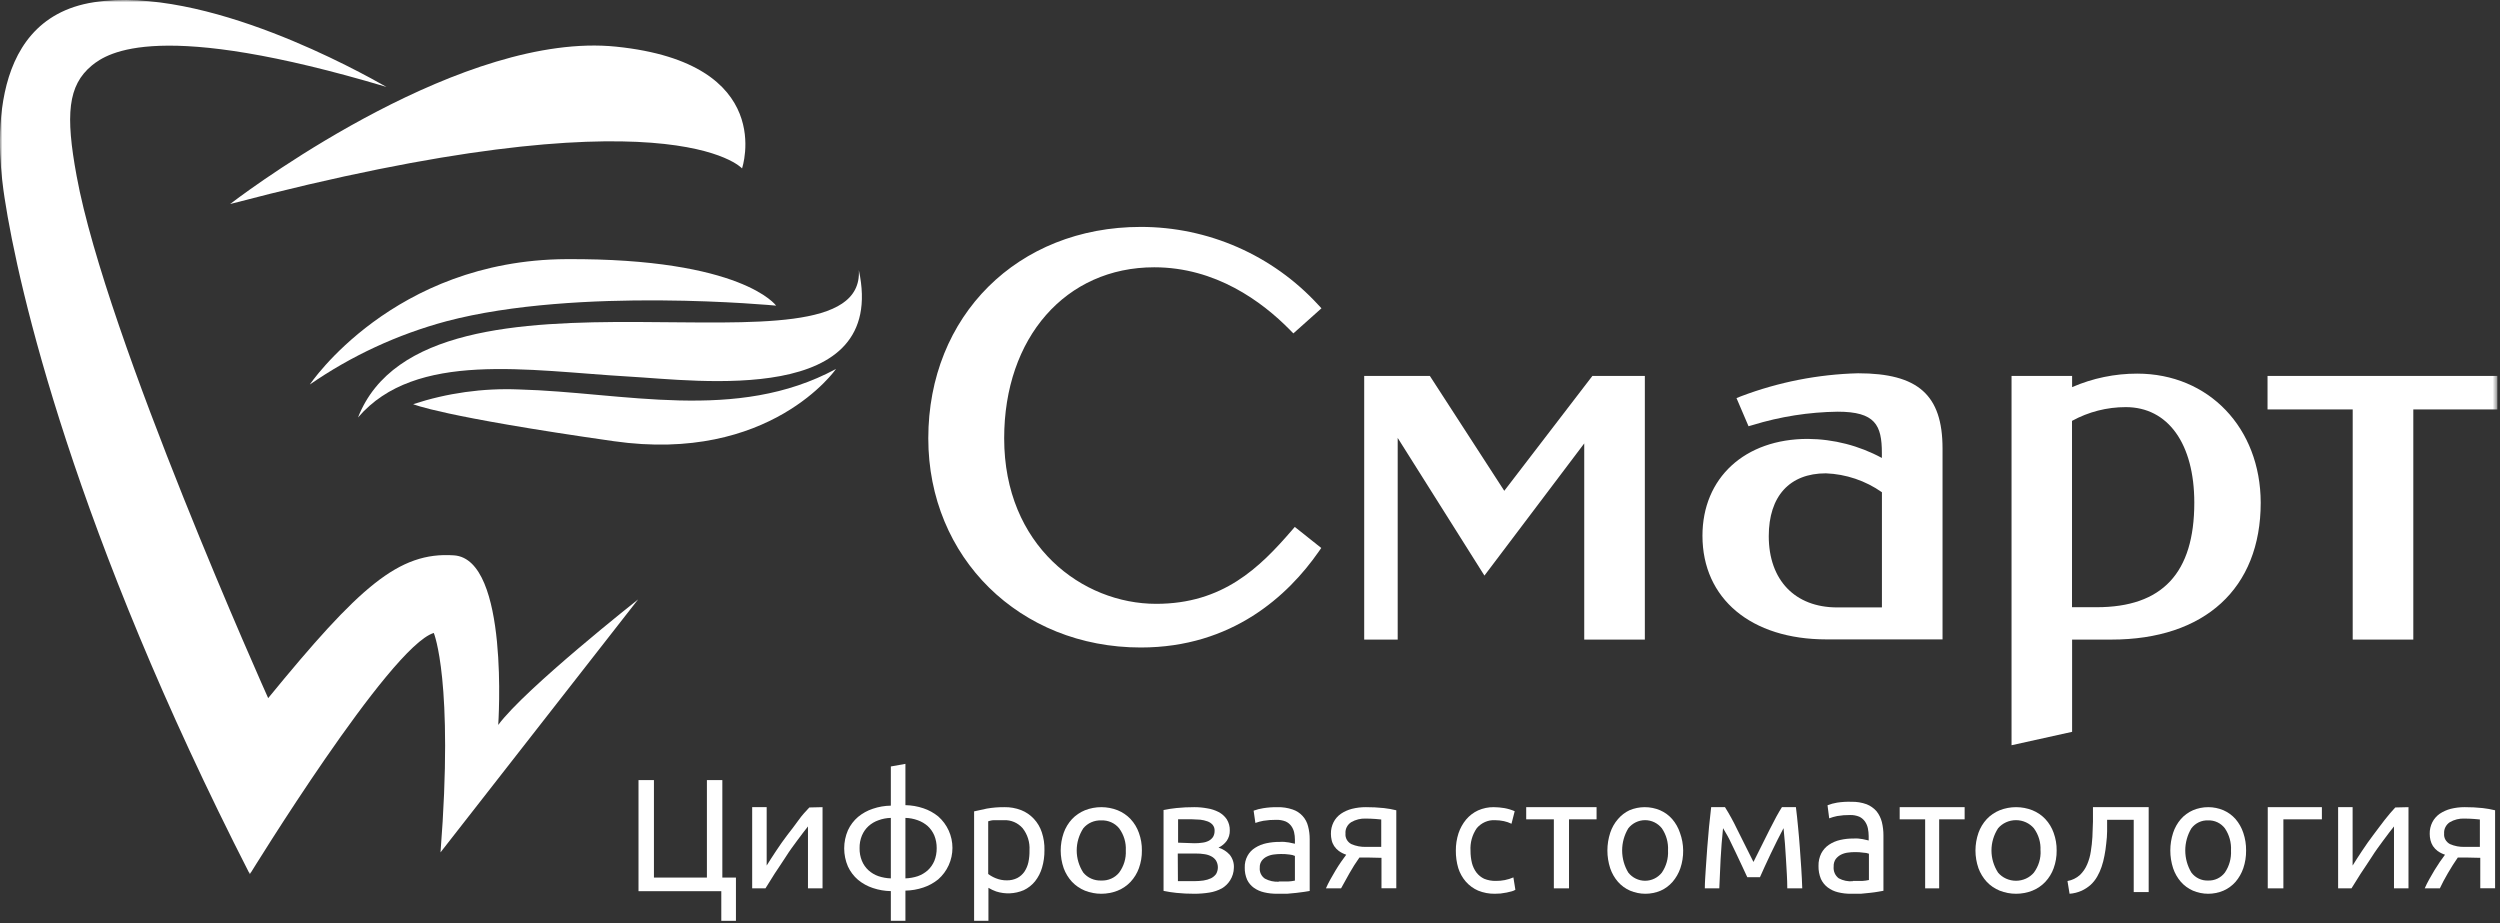
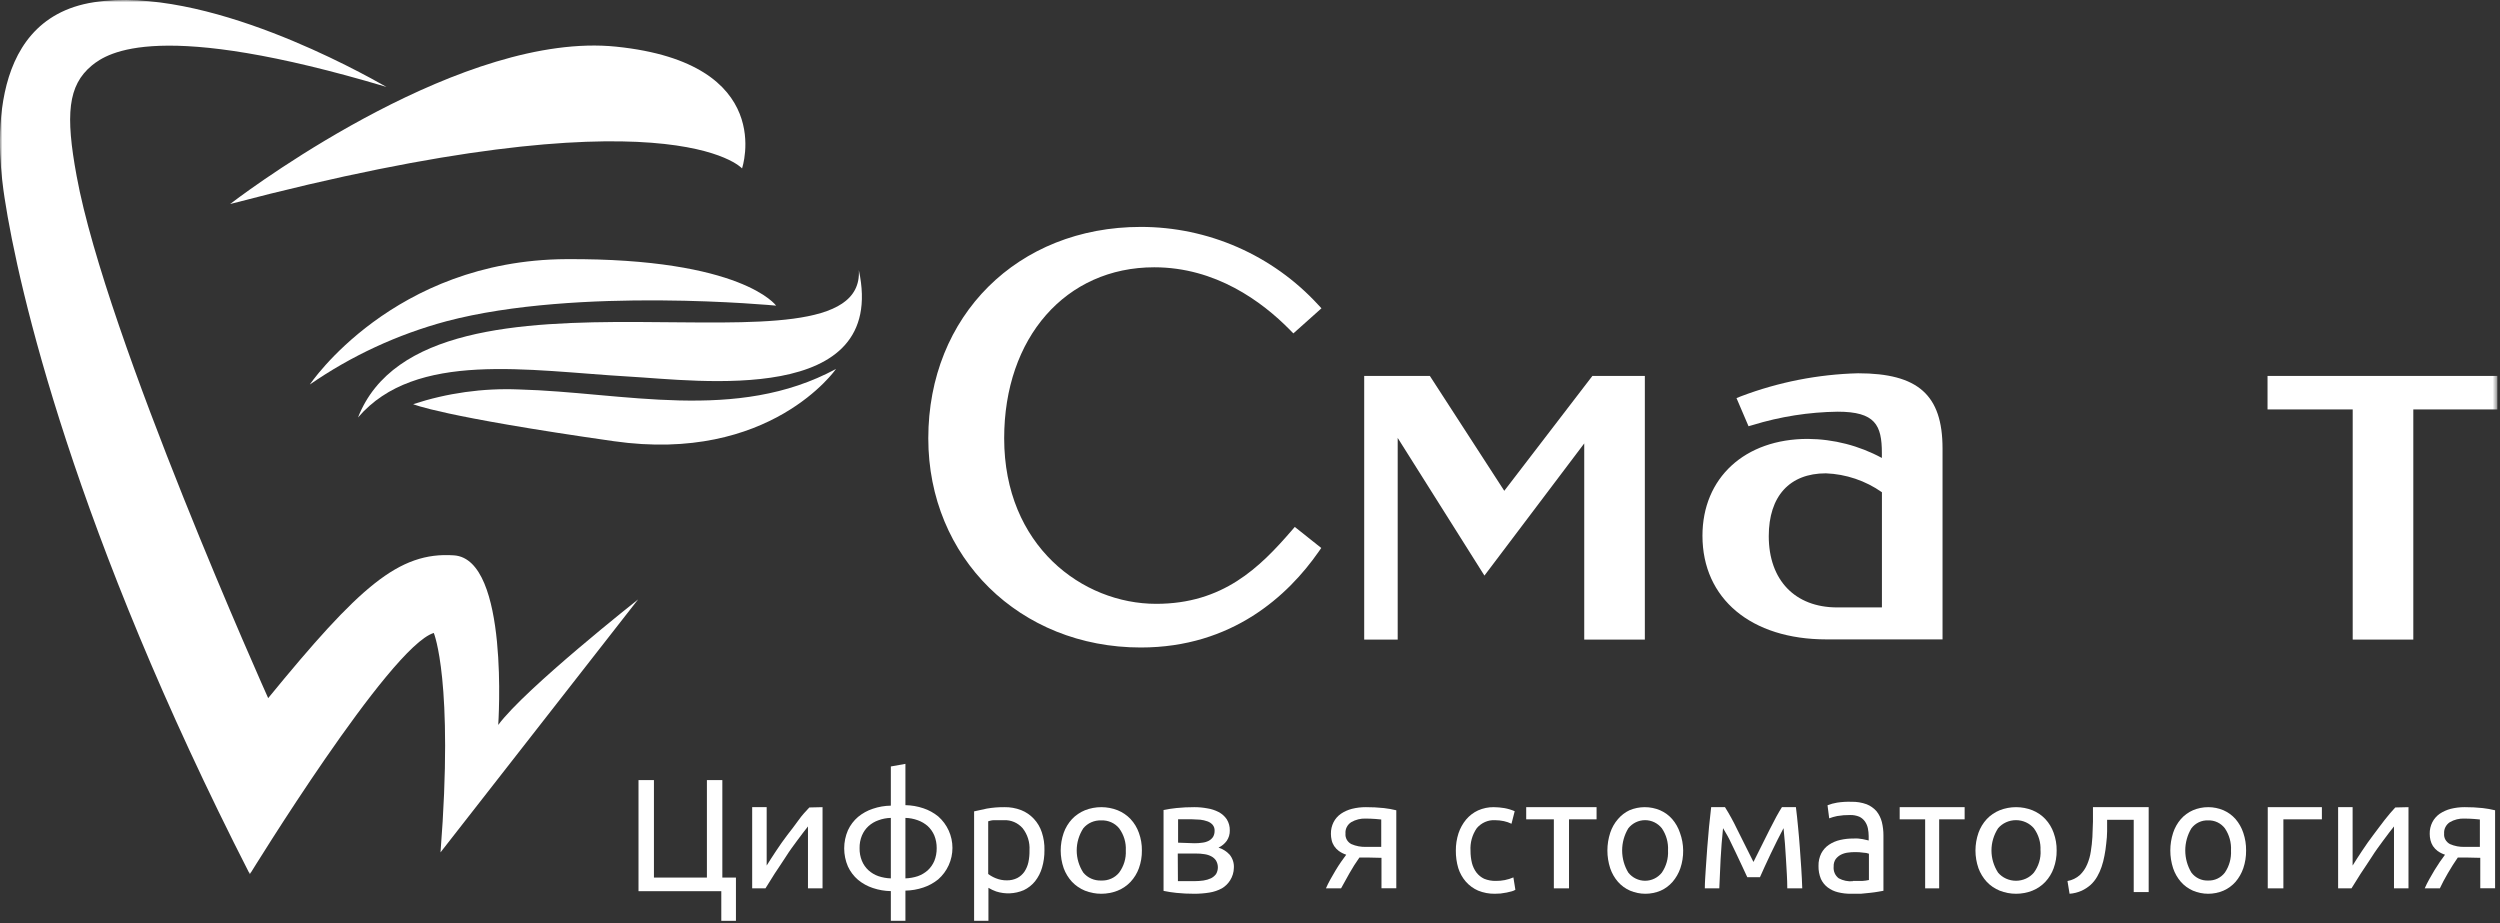
<svg xmlns="http://www.w3.org/2000/svg" width="509" height="188" viewBox="0 0 509 188" fill="none">
  <rect x="0" y="0" width="509" height="188" fill="#333333" stroke="none" />
  <g clip-path="url(#clip0_108_191)">
    <mask id="mask0_108_191" style="mask-type:luminance" maskUnits="userSpaceOnUse" x="0" y="0" width="509" height="179">
      <path d="M508.46 0H0V178.03H508.46V0Z" fill="white" />
    </mask>
    <g mask="url(#mask0_108_191)">
-       <path d="M89.69 173.54C92.42 138.63 88.32 128.87 88.32 128.87C79.35 131.6 50.87 178 50.87 178C15.07 108 3.76 58.84 0.93 40.29C-0.23 32.68 -3.88 4 19.14 0.45C41.83 -3 73.31 14.65 78.69 17.7C32.44 3.89 22 10.63 18.68 13.35C13.81 17.41 13.3 23.35 15.6 35.83C21.6 68.66 54.6 142.14 54.6 142.14C73.13 119.51 81.13 112.29 92.44 113.07C103.75 113.85 101.44 147.6 101.44 147.6C106.91 140.19 129.92 122.04 129.92 122.04L89.69 173.54Z" fill="white" />
+       <path d="M89.69 173.54C92.42 138.63 88.32 128.87 88.32 128.87C79.35 131.6 50.87 178 50.87 178C15.07 108 3.76 58.84 0.93 40.29C-0.23 32.68 -3.88 4 19.14 0.45C41.83 -3 73.31 14.65 78.69 17.7C32.44 3.89 22 10.63 18.68 13.35C13.81 17.41 13.3 23.35 15.6 35.83C21.6 68.66 54.6 142.14 54.6 142.14C73.13 119.51 81.13 112.29 92.44 113.07C103.75 113.85 101.44 147.6 101.44 147.6C106.91 140.19 129.92 122.04 129.92 122.04L89.69 173.54" fill="white" />
      <path d="M46.86 41.54L47.39 41.13C52.6 37.21 94.65 6.34 125.45 9.5C158.34 12.87 151.08 34.29 151.08 34.29C151.08 34.29 136.58 17.93 46.86 41.54Z" fill="white" />
      <path d="M63.08 78.29C63.08 78.29 80 52.94 115.33 52.76C151.16 52.57 158.02 62.23 158.02 62.23C158.02 62.23 117.65 58.32 90.88 65.41C80.945 68.081 71.541 72.437 63.08 78.29Z" fill="white" />
      <path d="M174.86 55C180.86 82.81 142.04 77.45 128.05 76.67C107.58 75.48 84.6 71.31 72.89 85C87.08 48.74 176.23 79.41 174.86 55Z" fill="white" />
      <path d="M84.12 82.29C91.05 80.013 98.332 78.997 105.62 79.29C126.94 79.86 149.93 86.09 170.22 75.11C170.22 75.11 156.89 94.4 124.92 89.82C89.69 84.79 84.12 82.29 84.12 82.29Z" fill="white" />
      <path d="M235 54.42C247.49 54.42 256.94 61.37 262.66 67.2L263.33 67.88L269.05 62.77L268.35 62.02C263.758 57.03 258.18 53.047 251.97 50.324C245.759 47.601 239.051 46.197 232.27 46.2C207.2 46.2 189 64.3 189 89.25C189 113.52 207.6 131.83 232.27 131.83C250.89 131.83 262.27 121.23 268.47 112.34L269.01 111.57L263.62 107.28L263 108C256.47 115.56 249 122.94 235.39 122.94C220.39 122.94 204.45 111.13 204.45 89.25C204.44 68.74 217 54.42 235 54.42Z" fill="white" />
      <path d="M306.27 99.93L291.12 76.54H277.75V130.22H284.57V89.16L302.23 117.19L322.55 90.28V130.22H334.89V76.54H324.21L306.27 99.93Z" fill="white" />
      <path d="M378.3 76C370.161 76.209 362.115 77.788 354.5 80.67L353.55 81.05L356 86.78L356.84 86.54C362.452 84.817 368.28 83.901 374.15 83.82C381.79 83.82 383.15 86.54 383.15 92.24V93.24C378.517 90.731 373.339 89.398 368.07 89.36C355.24 89.36 346.62 97.29 346.62 109.08C346.62 121.9 356.53 130.18 371.86 130.18H395.5V91.31C395.5 80.41 390.52 76 378.3 76ZM383.16 100.26V123.67H374.05C365.46 123.67 360.12 118.11 360.12 109.16C360.12 101.03 364.36 96.37 371.75 96.37C375.845 96.527 379.807 97.864 383.16 100.22V100.26Z" fill="white" />
-       <path d="M435.13 76.07C430.571 76.067 426.061 77.003 421.88 78.82V76.54H409.55V151.73L421.88 149V130.22H429.88C448.88 130.22 460.28 119.8 460.28 102.35C460.25 87.12 449.69 76.07 435.13 76.07ZM446.76 102.35C446.76 116.67 440.25 123.63 426.86 123.63H421.86V85.69C425.216 83.85 428.982 82.887 432.81 82.89C441.42 82.89 446.76 90.35 446.76 102.35Z" fill="white" />
      <path d="M461.67 76.54V83.36H479.01V130.22H491.35V83.36H508.46V76.54H461.67Z" fill="white" />
    </g>
    <path d="M147.068 178.673H149.837V187.48H146.857V181.446H130V158.827H133.141V178.673H143.926V158.827H147.068V178.673Z" fill="white" />
    <path d="M167.47 164.337V180.868H164.503V168.263C163.863 169.074 163.126 170.027 162.339 171.092C161.552 172.157 160.7 173.302 159.979 174.462C159.257 175.622 158.438 176.751 157.716 177.879C156.995 179.008 156.372 179.993 155.848 180.868H153.143V164.337H156.094V176.226C156.667 175.304 157.307 174.303 158.028 173.222C158.749 172.141 159.503 171.045 160.274 170.043C161.044 169.042 161.913 167.945 162.601 166.96C163.29 165.974 164.109 165.116 164.781 164.4L167.47 164.337Z" fill="white" />
    <path d="M184.344 187.48H181.376V181.43C180.131 181.412 178.896 181.199 177.715 180.799C176.616 180.439 175.592 179.875 174.698 179.137C173.823 178.389 173.12 177.459 172.636 176.411C172.136 175.249 171.877 173.996 171.877 172.73C171.877 171.463 172.136 170.21 172.636 169.049C173.12 168.001 173.823 167.071 174.698 166.323C175.592 165.585 176.616 165.021 177.715 164.661C178.896 164.261 180.131 164.048 181.376 164.03V156.052L184.344 155.521V163.93C185.584 163.952 186.813 164.165 187.989 164.561C189.092 164.925 190.12 165.488 191.023 166.223C191.932 167.021 192.661 168.005 193.16 169.11C193.66 170.215 193.918 171.416 193.918 172.63C193.918 173.845 193.66 175.045 193.16 176.15C192.661 177.255 191.932 178.24 191.023 179.037C190.12 179.772 189.092 180.335 187.989 180.699C186.813 181.096 185.584 181.309 184.344 181.33V187.48ZM175.011 172.688C174.991 173.577 175.154 174.459 175.489 175.281C175.791 176.009 176.247 176.661 176.825 177.192C177.414 177.724 178.104 178.131 178.853 178.389C179.668 178.662 180.518 178.813 181.376 178.838V166.523C180.515 166.542 179.662 166.705 178.853 167.005C178.104 167.262 177.414 167.669 176.825 168.201C176.247 168.732 175.791 169.385 175.489 170.112C175.154 170.928 174.991 171.806 175.011 172.688ZM184.344 178.838C185.202 178.81 186.052 178.659 186.867 178.389C187.613 178.124 188.302 177.718 188.896 177.192C189.469 176.657 189.924 176.005 190.231 175.281C190.559 174.457 190.721 173.576 190.71 172.688C190.721 171.806 190.559 170.931 190.231 170.112C189.924 169.388 189.469 168.737 188.896 168.201C188.302 167.676 187.613 167.269 186.867 167.005C186.058 166.707 185.206 166.545 184.344 166.523V178.838Z" fill="white" />
    <path d="M212.649 173.113C212.662 174.312 212.498 175.505 212.162 176.652C211.868 177.666 211.383 178.611 210.735 179.432C210.107 180.205 209.319 180.824 208.429 181.242C206.644 182.004 204.657 182.095 202.813 181.5C202.267 181.307 201.742 181.058 201.244 180.757V187.48H198.327V165.195L200.915 164.629C202.102 164.422 203.304 164.325 204.507 164.338C205.663 164.318 206.812 164.521 207.896 164.936C208.879 165.323 209.768 165.929 210.498 166.712C211.227 167.494 211.78 168.433 212.115 169.461C212.504 170.636 212.684 171.873 212.649 173.113ZM209.606 173.113C209.706 171.481 209.201 169.869 208.194 168.605C207.718 168.069 207.135 167.646 206.485 167.367C205.835 167.088 205.133 166.959 204.429 166.989C203.55 166.989 202.86 166.989 202.374 166.989C201.888 166.989 201.495 167.134 201.197 167.215V177.945C201.68 178.307 202.208 178.6 202.766 178.818C203.465 179.101 204.211 179.244 204.962 179.238C205.704 179.259 206.441 179.098 207.111 178.769C207.691 178.466 208.192 178.022 208.57 177.477C208.96 176.89 209.237 176.232 209.386 175.537C209.551 174.741 209.624 173.927 209.606 173.113Z" fill="white" />
    <path d="M232.489 173.161C232.505 174.39 232.299 175.613 231.878 176.775C231.51 177.797 230.933 178.74 230.181 179.55C229.452 180.322 228.554 180.933 227.55 181.34C226.496 181.756 225.365 181.97 224.224 181.97C223.082 181.97 221.952 181.756 220.897 181.34C219.896 180.929 218.999 180.318 218.267 179.55C217.52 178.736 216.944 177.794 216.57 176.775C215.755 174.434 215.755 171.905 216.57 169.564C216.936 168.531 217.513 167.577 218.267 166.757C218.999 165.988 219.896 165.378 220.897 164.966C221.952 164.551 223.082 164.337 224.224 164.337C225.365 164.337 226.496 164.551 227.55 164.966C228.554 165.374 229.452 165.985 230.181 166.757C230.94 167.574 231.517 168.529 231.878 169.564C232.299 170.72 232.505 171.938 232.489 173.161ZM229.213 173.161C229.302 171.554 228.825 169.964 227.856 168.644C227.428 168.117 226.874 167.695 226.239 167.414C225.603 167.133 224.907 167.002 224.207 167.031C223.508 167.006 222.812 167.139 222.178 167.419C221.543 167.7 220.988 168.12 220.558 168.644C219.681 170.001 219.217 171.561 219.217 173.153C219.217 174.745 219.681 176.306 220.558 177.662C220.988 178.187 221.543 178.607 222.178 178.887C222.812 179.168 223.508 179.301 224.207 179.275C224.907 179.305 225.603 179.174 226.239 178.893C226.874 178.612 227.428 178.19 227.856 177.662C228.822 176.347 229.3 174.763 229.213 173.161Z" fill="white" />
    <path d="M243.151 181.969C241.94 181.972 240.73 181.912 239.525 181.791C238.643 181.7 237.766 181.565 236.898 181.384V164.922C237.766 164.742 238.643 164.606 239.525 164.516C240.73 164.394 241.94 164.334 243.151 164.337C244.044 164.336 244.935 164.418 245.812 164.581C246.614 164.704 247.389 164.956 248.107 165.328C248.779 165.677 249.351 166.186 249.77 166.807C250.197 167.497 250.41 168.293 250.385 169.099C250.402 169.85 250.182 170.588 249.753 171.211C249.325 171.796 248.753 172.265 248.09 172.576C248.968 172.85 249.755 173.35 250.368 174.023C250.977 174.785 251.279 175.739 251.216 176.704C251.197 177.601 250.933 178.476 250.451 179.239C250.037 179.903 249.467 180.46 248.788 180.864C247.998 181.293 247.137 181.585 246.244 181.726C245.222 181.89 244.187 181.972 243.151 181.969ZM243.151 171.683C243.707 171.689 244.264 171.651 244.814 171.569C245.267 171.518 245.707 171.386 246.111 171.179C246.459 170.99 246.755 170.722 246.976 170.399C247.195 170.017 247.304 169.585 247.292 169.147C247.316 168.707 247.174 168.273 246.893 167.929C246.61 167.612 246.25 167.371 245.845 167.23C245.373 167.059 244.881 166.945 244.381 166.888C243.833 166.888 243.284 166.807 242.718 166.807H241.172H239.858V171.569L243.151 171.683ZM239.825 179.402H240.39H241.222H242.203H243.184C243.802 179.4 244.418 179.357 245.03 179.272C245.56 179.193 246.075 179.04 246.56 178.817C246.967 178.611 247.32 178.316 247.591 177.955C247.831 177.539 247.958 177.069 247.958 176.59C247.958 176.112 247.831 175.642 247.591 175.225C247.356 174.863 247.03 174.566 246.643 174.364C246.205 174.128 245.725 173.974 245.23 173.909C244.653 173.815 244.068 173.771 243.483 173.779H239.792L239.825 179.402Z" fill="white" />
-     <path d="M260.099 164.34C261.144 164.314 262.184 164.473 263.173 164.81C263.949 165.067 264.646 165.518 265.198 166.12C265.751 166.722 266.139 167.454 266.328 168.248C266.551 169.101 266.66 169.979 266.653 170.859V181.401L265.563 181.58C265.092 181.661 264.571 181.726 263.937 181.791L262.034 181.969C261.351 181.969 260.668 181.969 260.002 181.969C259.115 181.977 258.23 181.879 257.367 181.677C256.619 181.509 255.911 181.195 255.286 180.753C254.702 180.334 254.233 179.776 253.92 179.131C253.576 178.344 253.409 177.491 253.432 176.633C253.402 175.797 253.598 174.967 254.001 174.233C254.365 173.567 254.898 173.008 255.546 172.611C256.242 172.168 257.014 171.855 257.822 171.687C258.72 171.494 259.636 171.401 260.555 171.411C260.869 171.387 261.184 171.387 261.498 171.411L262.425 171.524L263.189 171.687L263.644 171.784V170.94C263.647 170.444 263.592 169.949 263.482 169.465C263.378 168.997 263.178 168.555 262.896 168.167C262.599 167.763 262.201 167.444 261.742 167.243C261.135 167.009 260.489 166.899 259.839 166.918C258.962 166.909 258.086 166.974 257.221 167.113C256.668 167.214 256.124 167.361 255.595 167.551L255.237 165.053C255.869 164.821 256.523 164.652 257.188 164.55C258.151 164.397 259.125 164.326 260.099 164.34ZM260.359 179.471C261.075 179.471 261.709 179.471 262.262 179.471C262.727 179.448 263.189 179.388 263.644 179.293V174.265C263.31 174.115 262.953 174.021 262.587 173.99C262 173.904 261.408 173.866 260.815 173.876C260.331 173.878 259.847 173.91 259.367 173.973C258.882 174.029 258.409 174.166 257.969 174.379C257.553 174.57 257.191 174.86 256.912 175.222C256.609 175.628 256.46 176.128 256.489 176.633C256.442 177.068 256.514 177.507 256.697 177.904C256.88 178.301 257.168 178.641 257.53 178.888C258.397 179.352 259.376 179.571 260.359 179.52V179.471Z" fill="white" />
    <path d="M278.565 174.593H277.663H276.778C276.05 175.619 275.377 176.679 274.762 177.769C274.123 178.884 273.549 179.938 273.041 180.868H269.959C270.221 180.263 270.533 179.644 270.877 179.024C271.221 178.404 271.582 177.769 271.942 177.18C272.303 176.592 272.664 176.003 273.041 175.476C273.418 174.949 273.762 174.454 274.09 174.02C273.549 173.84 273.041 173.585 272.582 173.261C272.209 172.976 271.888 172.636 271.631 172.254C271.388 171.882 271.216 171.473 271.123 171.045C271.024 170.628 270.975 170.202 270.975 169.775C270.955 168.951 271.14 168.133 271.516 167.389C271.861 166.716 272.373 166.131 273.008 165.685C273.688 165.228 274.448 164.887 275.254 164.678C276.179 164.448 277.132 164.334 278.089 164.337C279.316 164.333 280.542 164.395 281.761 164.523C282.612 164.62 283.455 164.77 284.286 164.972V180.852H281.269V174.655L278.565 174.593ZM281.22 166.847C280.974 166.847 280.581 166.769 280.024 166.738C279.466 166.707 278.827 166.661 278.106 166.661C277.044 166.614 275.992 166.874 275.09 167.405C274.701 167.661 274.391 168.009 274.19 168.414C273.988 168.819 273.903 169.267 273.942 169.713C273.899 170.139 273.988 170.568 274.198 170.947C274.407 171.326 274.728 171.64 275.122 171.851C276.075 172.27 277.121 172.467 278.171 172.424H281.22V166.847Z" fill="white" />
    <path d="M304.351 181.968C303.181 181.987 302.019 181.768 300.929 181.322C299.989 180.912 299.144 180.294 298.452 179.512C297.757 178.714 297.23 177.772 296.904 176.749C296.564 175.597 296.397 174.398 296.409 173.193C296.399 171.99 296.582 170.794 296.951 169.654C297.293 168.629 297.819 167.68 298.499 166.858C299.17 166.063 300 165.428 300.929 165C301.942 164.55 303.033 164.324 304.134 164.337C304.86 164.345 305.585 164.41 306.301 164.531C307.019 164.658 307.72 164.869 308.391 165.162L307.741 167.715C307.246 167.477 306.727 167.298 306.193 167.182C305.597 167.056 304.99 166.991 304.382 166.988C303.688 166.951 302.996 167.078 302.356 167.357C301.716 167.637 301.144 168.063 300.682 168.604C299.746 169.939 299.291 171.575 299.397 173.226C299.393 174.07 299.492 174.912 299.691 175.731C299.874 176.435 300.189 177.094 300.62 177.67C301.039 178.202 301.568 178.627 302.168 178.914C302.937 179.226 303.758 179.374 304.583 179.35C305.799 179.366 307.004 179.124 308.128 178.639L308.531 181.16C308.307 181.295 308.068 181.399 307.819 181.467C307.493 181.564 307.153 181.645 306.75 181.726L305.512 181.92C305.126 181.955 304.738 181.971 304.351 181.968Z" fill="white" />
    <path d="M325.061 164.337V166.817H319.45V180.868H316.363V166.817H310.735V164.337H325.061Z" fill="white" />
    <path d="M342.693 173.161C342.708 174.39 342.515 175.613 342.121 176.775C341.77 177.794 341.231 178.736 340.532 179.55C339.863 180.316 339.039 180.927 338.117 181.34C337.13 181.756 336.071 181.97 335.003 181.97C333.934 181.97 332.876 181.756 331.889 181.34C330.949 180.933 330.108 180.322 329.426 179.55C328.721 178.74 328.181 177.797 327.837 176.775C327.075 174.434 327.075 171.905 327.837 169.564C328.174 168.529 328.715 167.574 329.426 166.757C330.072 166 330.867 165.389 331.761 164.966C332.749 164.551 333.807 164.337 334.876 164.337C335.944 164.337 337.003 164.551 337.99 164.966C338.929 165.374 339.77 165.985 340.453 166.757C341.159 167.577 341.699 168.531 342.041 169.564C342.463 170.715 342.683 171.933 342.693 173.161ZM339.61 173.161C339.699 171.556 339.257 169.966 338.355 168.644C337.944 168.126 337.424 167.708 336.833 167.42C336.242 167.133 335.595 166.984 334.939 166.984C334.284 166.984 333.637 167.133 333.045 167.42C332.454 167.708 331.934 168.126 331.523 168.644C330.703 170.001 330.268 171.561 330.268 173.153C330.268 174.745 330.703 176.306 331.523 177.662C331.934 178.181 332.454 178.599 333.045 178.886C333.637 179.174 334.284 179.323 334.939 179.323C335.595 179.323 336.242 179.174 336.833 178.886C337.424 178.599 337.944 178.181 338.355 177.662C339.255 176.345 339.696 174.762 339.61 173.161Z" fill="white" />
    <path d="M350.811 168.613C350.596 170.711 350.43 172.793 350.314 174.971C350.198 177.148 350.116 179.024 350.049 180.868H347.102C347.102 179.58 347.218 178.213 347.301 176.814L347.599 172.555C347.715 171.124 347.831 169.709 347.963 168.311C348.096 166.912 348.245 165.593 348.394 164.337H351.209C352.124 165.801 352.953 167.314 353.692 168.867C354.653 170.774 355.756 172.984 357.004 175.495L360.316 168.867C361.276 166.938 362.104 165.428 362.799 164.337H365.647C365.813 165.593 365.945 166.928 366.078 168.311C366.21 169.693 366.343 171.124 366.442 172.555C366.541 173.985 366.657 175.4 366.74 176.814C366.823 178.229 366.906 179.58 366.939 180.868H363.892C363.892 179.024 363.743 177.053 363.627 174.971C363.511 172.888 363.362 170.79 363.13 168.613C362.783 169.264 362.369 170.059 361.905 170.981C361.441 171.903 360.994 172.841 360.531 173.794C360.067 174.748 359.653 175.654 359.256 176.528C358.858 177.402 358.56 178.118 358.329 178.595H355.745C355.514 178.054 355.182 177.355 354.769 176.496C354.355 175.638 353.941 174.7 353.477 173.747C353.013 172.793 352.566 171.839 352.103 170.901C351.639 169.964 351.175 169.28 350.811 168.613Z" fill="white" />
    <path d="M376.972 163.244C378.015 163.22 379.054 163.39 380.042 163.745C380.807 164.045 381.497 164.53 382.056 165.162C382.566 165.799 382.937 166.548 383.144 167.356C383.367 168.263 383.477 169.198 383.469 170.137V181.364L382.381 181.554C381.91 181.641 381.39 181.71 380.757 181.779L378.856 181.969C378.174 181.969 377.492 181.969 376.826 181.969C375.94 181.978 375.057 181.873 374.194 181.658C373.447 181.479 372.74 181.145 372.115 180.674C371.527 180.228 371.053 179.635 370.734 178.946C370.391 178.108 370.225 177.2 370.247 176.286C370.227 175.396 370.423 174.516 370.816 173.73C371.189 173.028 371.719 172.435 372.359 172.002C373.062 171.534 373.837 171.2 374.649 171.018C375.546 170.812 376.461 170.714 377.378 170.724C377.692 170.699 378.007 170.699 378.32 170.724L379.246 170.845L380.009 171.018L380.464 171.121V170.223C380.459 169.695 380.405 169.168 380.302 168.651C380.198 168.153 379.999 167.682 379.717 167.269C379.417 166.843 379.02 166.504 378.564 166.285C377.958 166.036 377.312 165.919 376.663 165.939C375.788 165.928 374.913 165.997 374.048 166.146C373.496 166.256 372.953 166.412 372.424 166.613L372.083 163.953C372.713 163.703 373.366 163.524 374.032 163.417C375.005 163.268 375.989 163.21 376.972 163.244ZM377.232 179.361C377.946 179.361 378.58 179.361 379.132 179.361C379.596 179.335 380.058 179.272 380.513 179.171V173.816C380.163 173.685 379.796 173.615 379.425 173.609C378.838 173.518 378.246 173.478 377.654 173.488C377.171 173.49 376.688 173.524 376.208 173.591C375.718 173.651 375.241 173.797 374.795 174.023C374.386 174.237 374.025 174.544 373.739 174.921C373.449 175.36 373.306 175.889 373.333 176.424C373.286 176.887 373.358 177.355 373.541 177.778C373.724 178.2 374.012 178.562 374.373 178.825C375.257 179.298 376.246 179.501 377.232 179.413V179.361Z" fill="white" />
    <path d="M400 164.337V166.817H394.814V180.868H391.961V166.817H386.775V164.337H400Z" fill="white" />
    <path d="M418.734 173.161C418.75 174.39 418.544 175.613 418.123 176.775C417.755 177.797 417.178 178.74 416.426 179.55C415.697 180.322 414.799 180.933 413.795 181.34C412.741 181.756 411.61 181.97 410.469 181.97C409.327 181.97 408.197 181.756 407.143 181.34C406.139 180.933 405.241 180.322 404.512 179.55C403.765 178.736 403.189 177.794 402.815 176.775C402.001 174.434 402.001 171.905 402.815 169.564C403.181 168.531 403.758 167.577 404.512 166.757C405.241 165.985 406.139 165.374 407.143 164.966C408.197 164.551 409.327 164.337 410.469 164.337C411.61 164.337 412.741 164.551 413.795 164.966C414.799 165.374 415.697 165.985 416.426 166.757C417.185 167.574 417.763 168.529 418.123 169.564C418.544 170.72 418.75 171.938 418.734 173.161ZM415.441 173.161C415.536 171.556 415.064 169.966 414.101 168.644C413.662 168.126 413.106 167.708 412.475 167.42C411.843 167.133 411.152 166.984 410.452 166.984C409.752 166.984 409.061 167.133 408.429 167.42C407.798 167.708 407.242 168.126 406.803 168.644C405.927 170.001 405.463 171.561 405.463 173.153C405.463 174.745 405.927 176.306 406.803 177.662C407.242 178.181 407.798 178.599 408.429 178.886C409.061 179.174 409.752 179.323 410.452 179.323C411.152 179.323 411.843 179.174 412.475 178.886C413.106 178.599 413.662 178.181 414.101 177.662C415.067 176.347 415.545 174.763 415.458 173.161H415.441Z" fill="white" />
    <path d="M429.008 166.915C429.008 167.631 429.008 168.429 429.008 169.261C429.008 170.092 428.926 170.924 428.828 171.756C428.749 172.582 428.629 173.404 428.468 174.218C428.328 174.991 428.131 175.753 427.879 176.497C427.646 177.191 427.344 177.86 426.978 178.493C426.621 179.112 426.175 179.673 425.653 180.156C425.101 180.642 424.484 181.046 423.82 181.354C423.041 181.699 422.211 181.907 421.364 181.97L420.939 179.375C421.881 179.213 422.76 178.786 423.476 178.144C424.117 177.525 424.624 176.777 424.965 175.948C425.311 175.128 425.553 174.268 425.685 173.386C425.847 172.4 425.956 171.406 426.013 170.409C426.013 169.377 426.127 168.329 426.127 167.298C426.127 166.267 426.127 165.252 426.127 164.337H437.47V181.62H434.425V166.915H429.008Z" fill="white" />
    <path d="M457.305 173.161C457.321 174.39 457.128 175.613 456.735 176.775C456.385 177.794 455.848 178.736 455.151 179.55C454.468 180.318 453.63 180.929 452.696 181.34C451.712 181.756 450.657 181.97 449.591 181.97C448.526 181.97 447.471 181.756 446.487 181.34C445.55 180.933 444.712 180.322 444.031 179.55C443.329 178.74 442.791 177.797 442.447 176.775C441.687 174.434 441.687 171.905 442.447 169.564C442.784 168.529 443.323 167.574 444.031 166.757C444.712 165.985 445.55 165.374 446.487 164.966C447.471 164.551 448.526 164.337 449.591 164.337C450.657 164.337 451.712 164.551 452.696 164.966C453.63 165.378 454.468 165.988 455.151 166.757C455.855 167.577 456.393 168.531 456.735 169.564C457.128 170.72 457.321 171.938 457.305 173.161ZM454.232 173.161C454.32 171.556 453.88 169.966 452.981 168.644C452.579 168.12 452.061 167.7 451.469 167.419C450.877 167.139 450.228 167.006 449.575 167.031C448.922 167.002 448.272 167.133 447.679 167.414C447.086 167.695 446.569 168.117 446.17 168.644C445.352 170.001 444.919 171.561 444.919 173.153C444.919 174.745 445.352 176.306 446.17 177.662C446.569 178.19 447.086 178.612 447.679 178.893C448.272 179.174 448.922 179.305 449.575 179.275C450.228 179.301 450.877 179.168 451.469 178.887C452.061 178.607 452.579 178.187 452.981 177.662C453.877 176.345 454.318 174.762 454.232 173.161Z" fill="white" />
    <path d="M472.735 166.817H464.897V180.868H461.714V164.337H472.735V166.817Z" fill="white" />
    <path d="M490.368 164.337V180.868H487.417V168.263C486.761 169.074 486.04 170.027 485.253 171.092C484.466 172.157 483.614 173.302 482.893 174.462C482.172 175.622 481.352 176.751 480.631 177.879C479.909 179.008 479.287 179.993 478.762 180.868H476.041V164.337H478.992V176.226C479.565 175.304 480.205 174.303 480.926 173.222C481.647 172.141 482.401 171.045 483.171 170.043C483.942 169.042 484.729 167.945 485.499 166.96C486.27 165.974 487.007 165.116 487.679 164.4L490.368 164.337Z" fill="white" />
    <path d="M502.246 174.593H501.296H500.41C499.722 175.585 499.05 176.638 498.394 177.769C497.739 178.9 497.181 179.938 496.755 180.868H493.673C493.936 180.263 494.247 179.644 494.591 179.024C494.936 178.404 495.296 177.769 495.657 177.18C496.017 176.592 496.394 176.003 496.755 175.476C497.116 174.949 497.476 174.454 497.804 174.02C497.264 173.84 496.755 173.585 496.296 173.261C495.924 172.976 495.603 172.636 495.345 172.254C495.109 171.879 494.938 171.471 494.837 171.045C494.739 170.628 494.689 170.202 494.69 169.775C494.669 168.951 494.855 168.133 495.231 167.389C495.579 166.718 496.09 166.134 496.722 165.685C497.404 165.23 498.164 164.89 498.968 164.678C499.894 164.449 500.847 164.335 501.804 164.337C503.03 164.333 504.256 164.395 505.476 164.523C506.327 164.62 507.17 164.77 508 164.972V180.852H504.984V174.655L502.246 174.593ZM504.902 166.847C504.672 166.847 504.279 166.769 503.705 166.738C503.131 166.707 502.509 166.661 501.787 166.661C500.725 166.614 499.674 166.874 498.771 167.405C498.386 167.664 498.079 168.013 497.878 168.417C497.677 168.821 497.589 169.268 497.624 169.713C497.581 170.139 497.67 170.568 497.879 170.947C498.089 171.326 498.41 171.64 498.804 171.851C499.757 172.27 500.803 172.467 501.853 172.424H504.902V166.847Z" fill="white" />
  </g>
  <defs>
    <clipPath id="clip0_108_191">
      <rect width="509" height="188" fill="white" />
    </clipPath>
  </defs>
</svg>